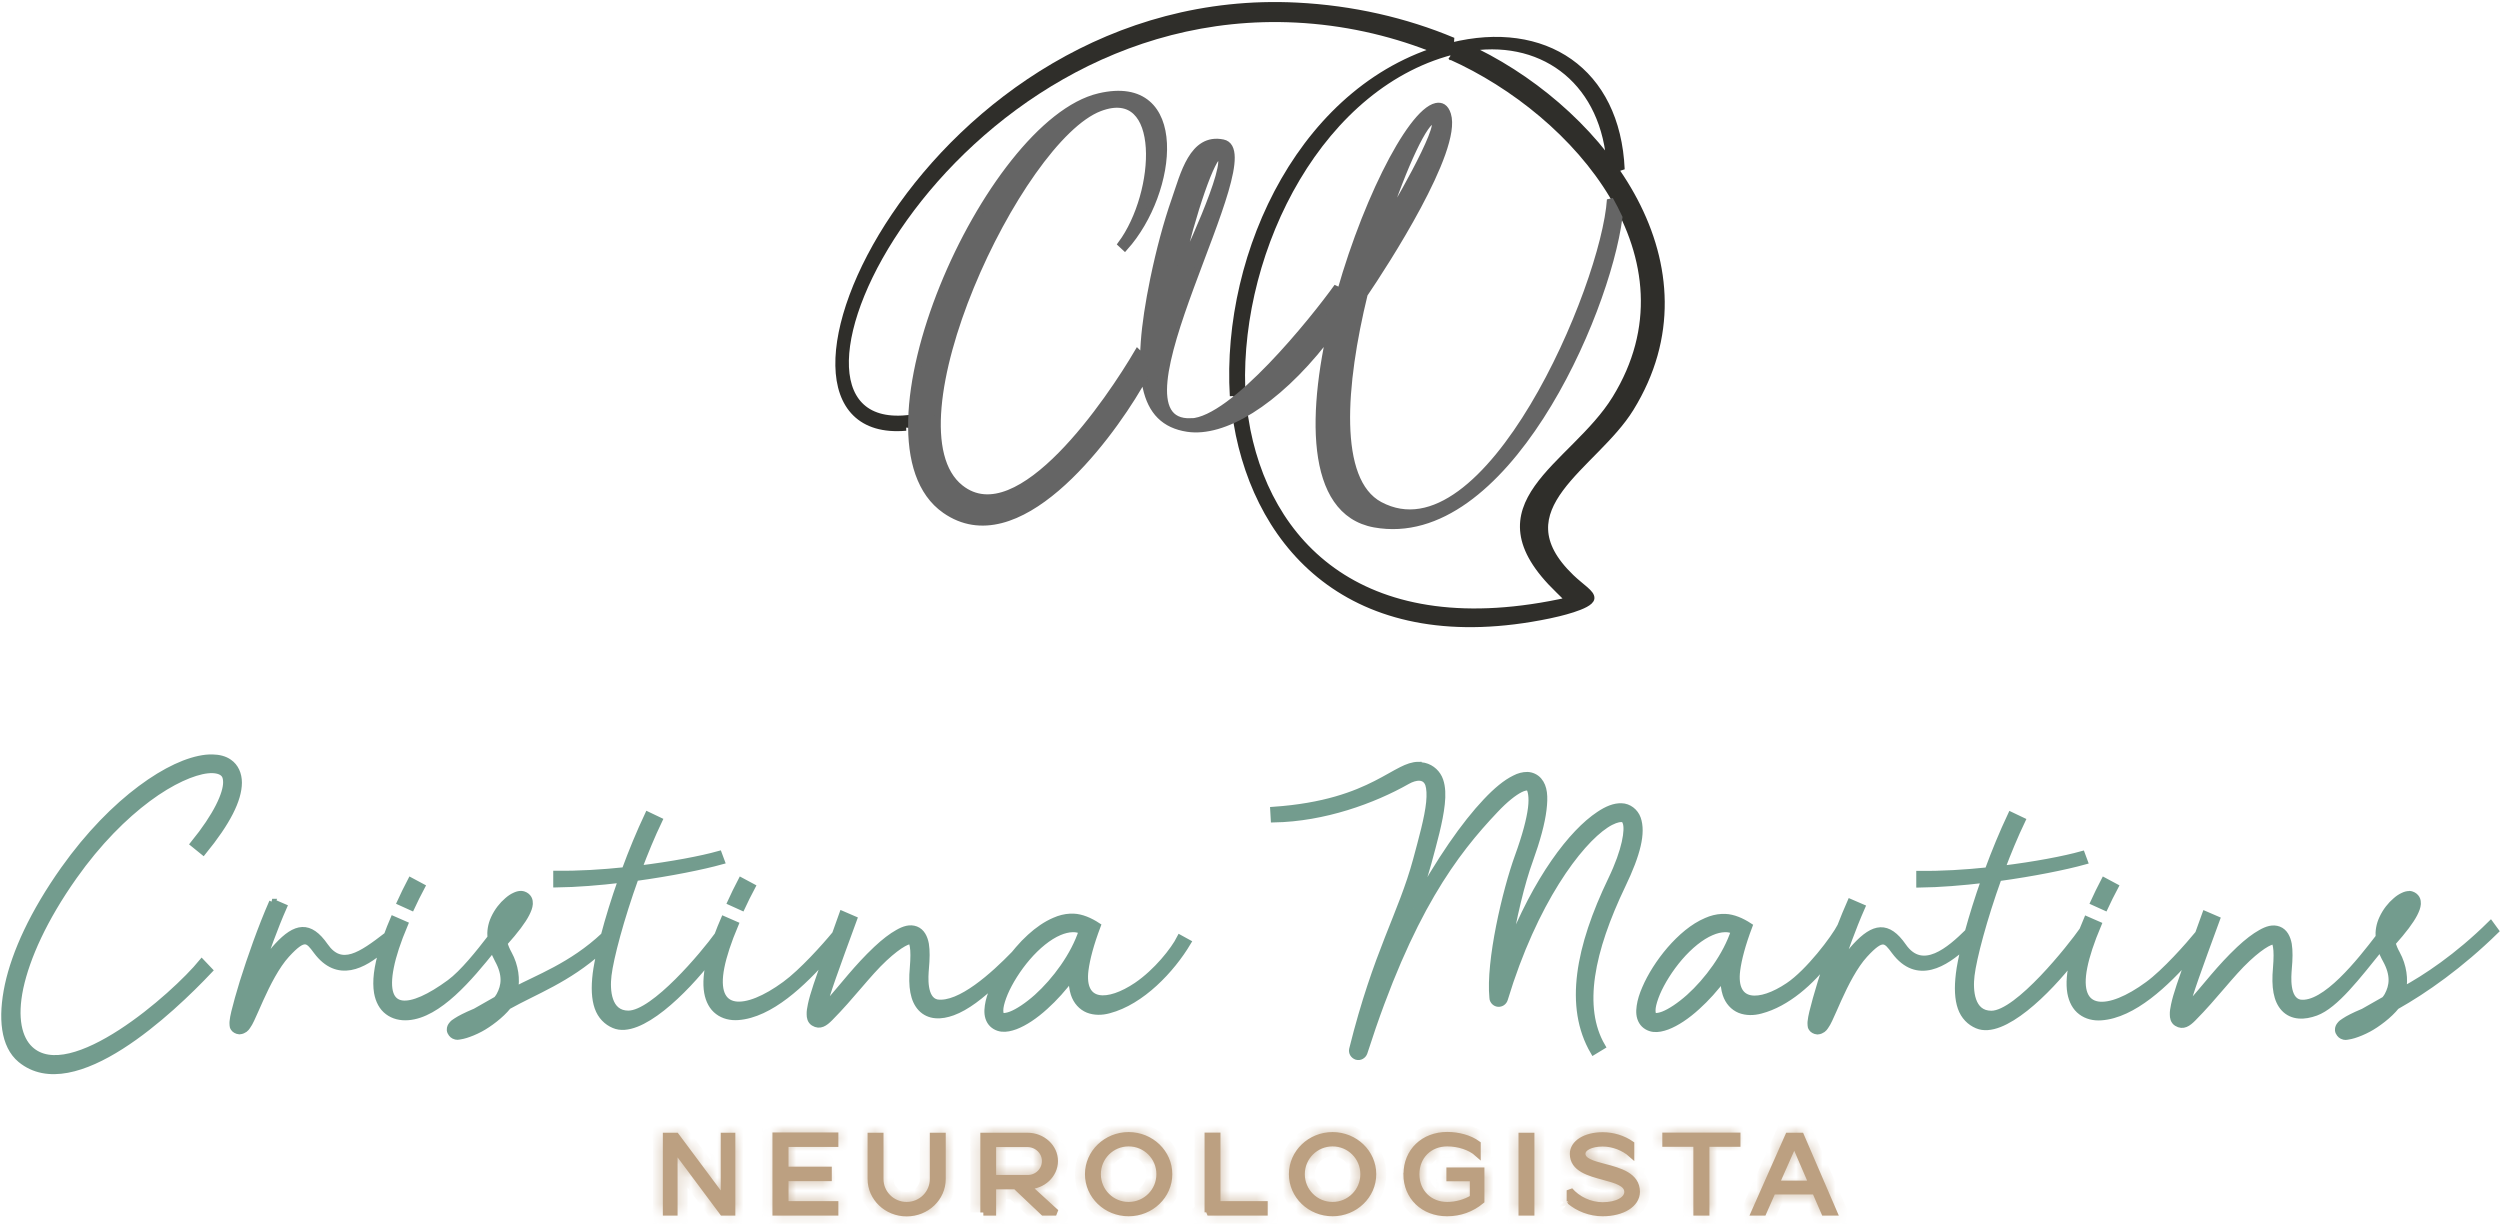
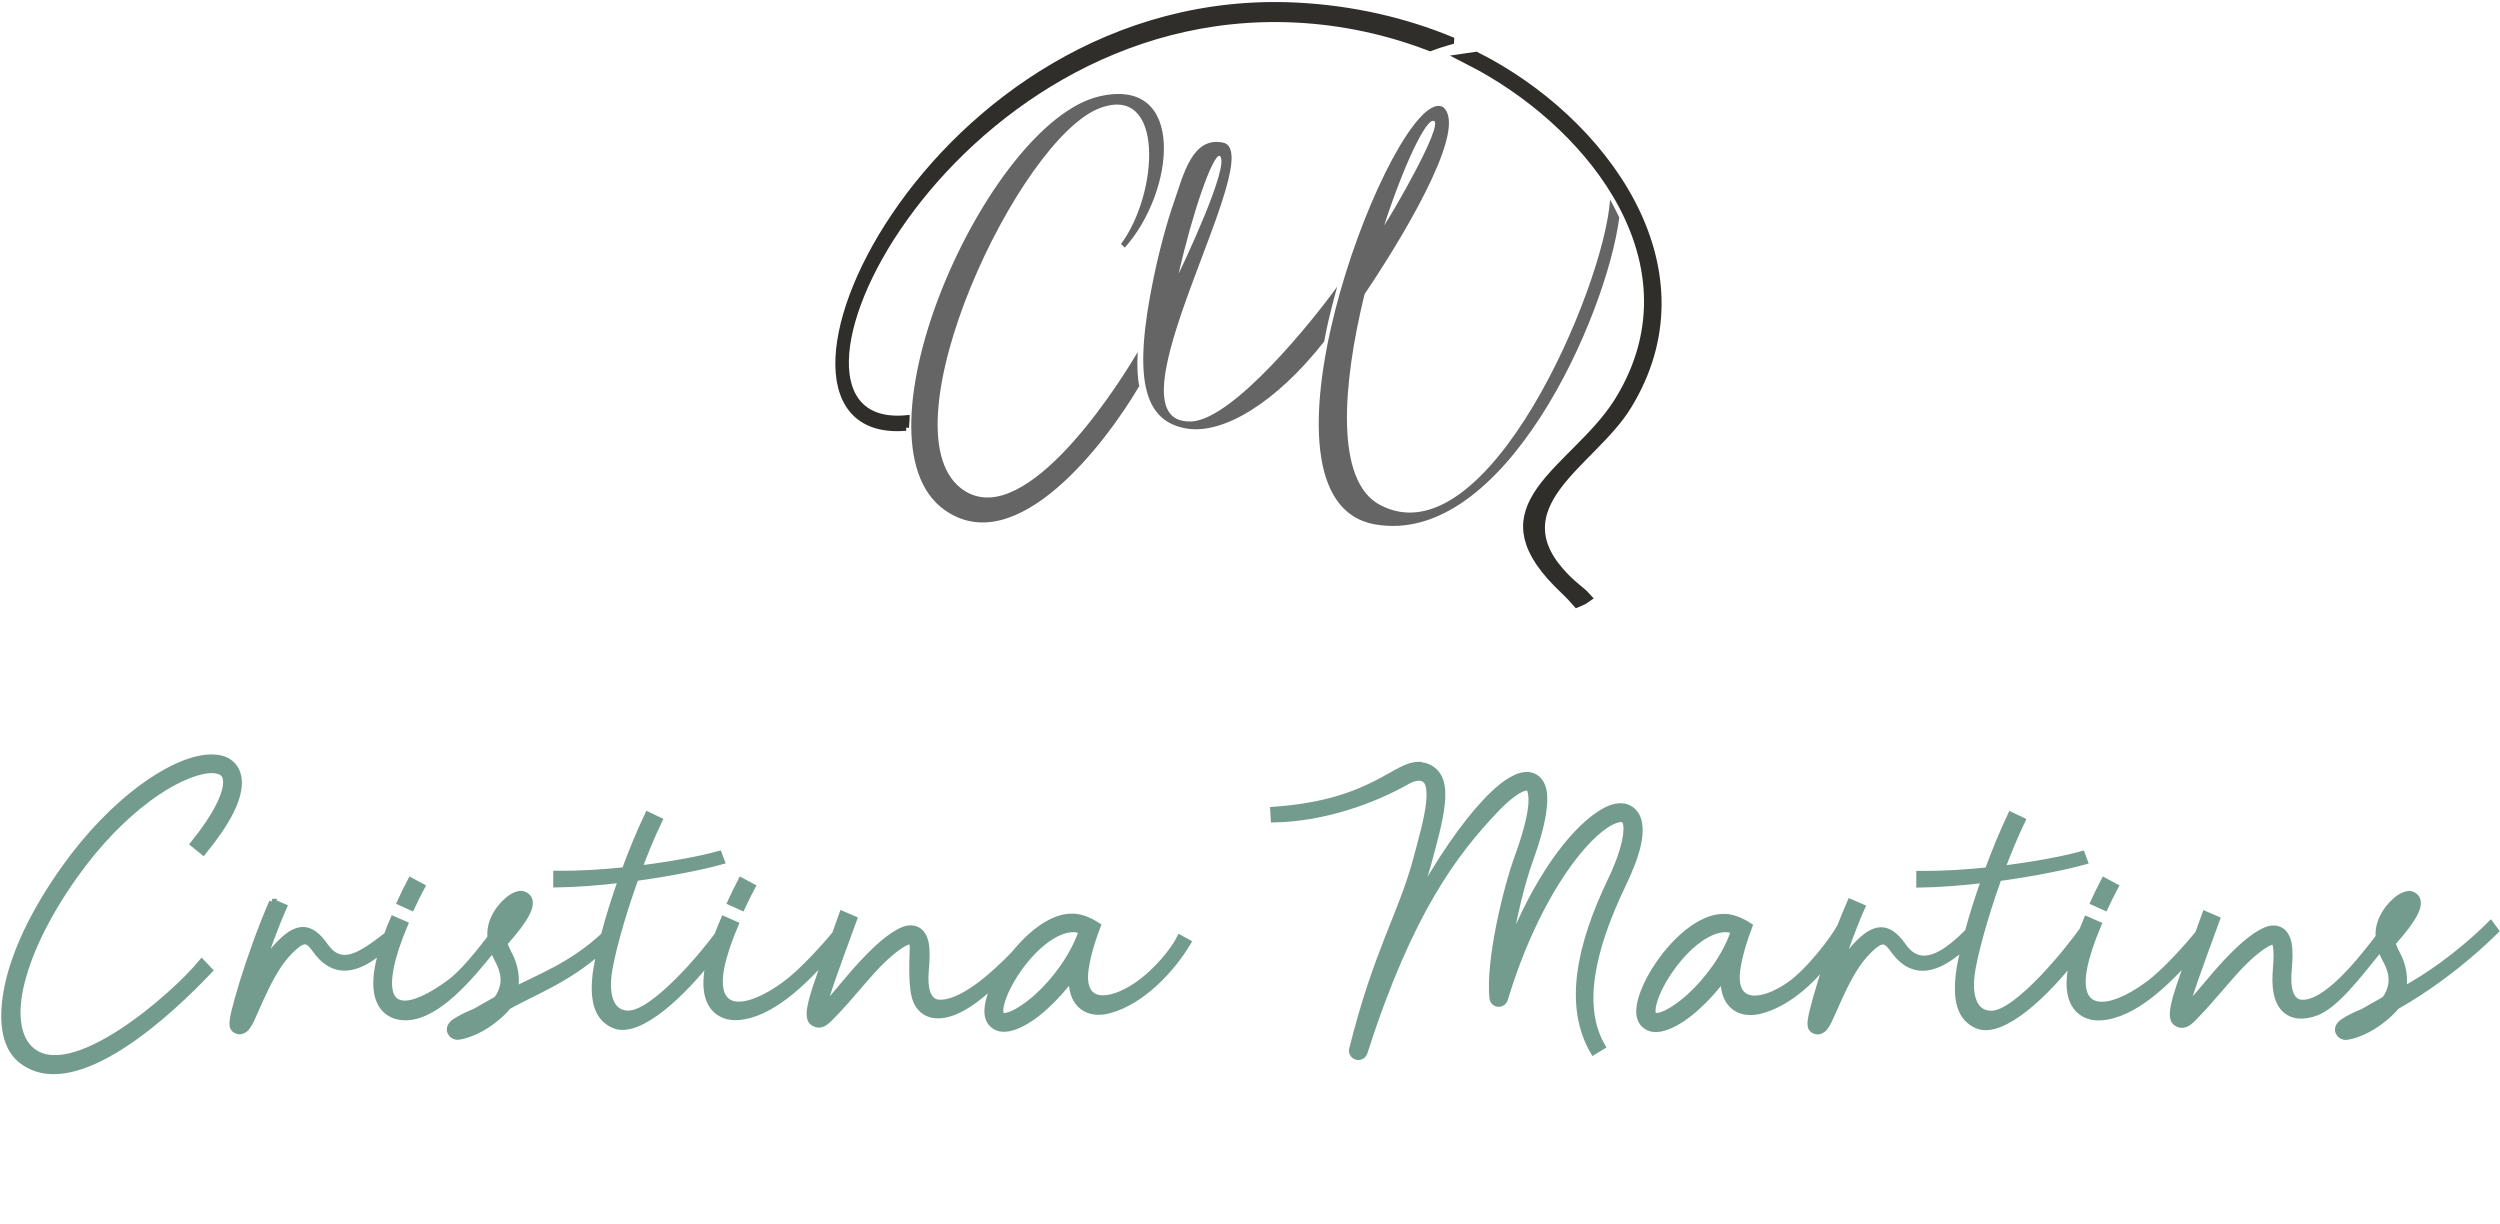
<svg xmlns="http://www.w3.org/2000/svg" width="190" height="93" viewBox="0 0 190 93" fill="none">
  <path d="M159.916 66.937C159.616 67.517 159.346 68.057 159.116 68.567L159.976 68.957C160.206 68.467 160.456 67.947 160.756 67.387L159.916 66.937ZM131.086 70.607C131.086 70.607 131.176 70.607 131.216 70.607C131.416 70.617 131.606 70.667 131.796 70.747C131.196 72.607 129.776 74.527 128.376 75.787C127.646 76.437 126.926 76.907 126.406 77.107C126.146 77.207 125.926 77.237 125.816 77.227C125.696 77.217 125.686 77.197 125.636 77.117C125.606 77.067 125.556 76.877 125.596 76.577C125.636 76.287 125.756 75.897 125.936 75.467C126.296 74.627 126.916 73.627 127.656 72.767C128.396 71.907 129.266 71.187 130.076 70.847C130.426 70.697 130.756 70.617 131.076 70.607H131.086ZM107.806 58.137C107.376 58.137 106.956 58.297 106.536 58.507C105.976 58.787 105.366 59.167 104.576 59.567C102.986 60.377 100.676 61.287 96.776 61.557L96.816 62.267C100.626 62.197 104.366 60.837 106.956 59.367C107.576 59.017 108.306 58.917 108.556 59.607C108.656 59.907 108.686 60.397 108.626 60.987C108.506 62.177 108.056 63.767 107.636 65.337C106.496 69.547 104.616 72.347 102.776 79.737C102.746 79.857 102.766 79.987 102.826 80.087C102.886 80.187 102.986 80.267 103.106 80.307C103.226 80.337 103.356 80.327 103.456 80.267C103.566 80.207 103.646 80.107 103.686 79.997C107.136 69.237 110.586 64.777 113.636 61.557C114.396 60.747 115.066 60.227 115.546 59.987C115.786 59.867 115.966 59.837 116.066 59.837C116.166 59.837 116.186 59.847 116.236 59.917C116.336 60.037 116.476 60.537 116.366 61.417C116.256 62.297 115.936 63.517 115.366 65.087C114.426 67.677 113.156 73.057 113.436 75.847C113.436 75.957 113.496 76.057 113.566 76.137C113.646 76.217 113.746 76.267 113.856 76.277C113.966 76.287 114.076 76.257 114.166 76.197C114.256 76.137 114.326 76.037 114.356 75.937C116.606 68.517 119.996 64.047 122.046 62.697C122.556 62.357 122.976 62.237 123.196 62.237C123.416 62.237 123.476 62.277 123.566 62.527C123.746 63.047 123.556 64.567 122.446 66.867C119.996 71.967 119.106 76.497 121.106 79.927L121.766 79.527C120.036 76.557 120.916 72.267 123.306 67.277C124.456 64.887 124.836 63.287 124.466 62.217C124.276 61.677 123.776 61.297 123.236 61.287C122.696 61.267 122.136 61.497 121.526 61.907C119.486 63.257 116.776 66.737 114.596 72.347C114.966 69.867 115.676 66.987 116.256 65.417C116.836 63.807 117.176 62.527 117.296 61.537C117.416 60.547 117.376 59.817 116.946 59.317C116.736 59.067 116.406 58.917 116.076 58.907C115.756 58.907 115.436 58.987 115.116 59.157C114.456 59.477 113.736 60.067 112.936 60.917C111.326 62.617 109.386 65.367 107.406 69.037C107.866 67.807 108.256 66.657 108.546 65.597C108.966 64.037 109.426 62.427 109.566 61.097C109.636 60.437 109.626 59.827 109.446 59.307C109.266 58.787 108.826 58.347 108.236 58.207C108.086 58.177 107.946 58.167 107.806 58.167V58.137ZM81.516 70.607C81.516 70.607 81.606 70.607 81.646 70.607C81.846 70.617 82.036 70.667 82.226 70.747C81.626 72.607 80.206 74.527 78.806 75.787C78.076 76.437 77.356 76.907 76.836 77.107C76.576 77.207 76.356 77.237 76.246 77.227C76.126 77.217 76.116 77.197 76.066 77.117C76.036 77.067 75.986 76.877 76.026 76.577C76.066 76.287 76.186 75.897 76.366 75.467C76.726 74.627 77.346 73.627 78.086 72.767C78.826 71.907 79.696 71.187 80.506 70.847C80.856 70.697 81.186 70.617 81.506 70.607H81.516ZM56.326 66.937C56.026 67.517 55.756 68.057 55.526 68.567L56.386 68.957C56.616 68.467 56.866 67.947 57.166 67.387L56.326 66.937ZM31.216 66.937C30.916 67.517 30.646 68.057 30.416 68.567L31.276 68.957C31.506 68.467 31.756 67.947 32.056 67.387L31.216 66.937ZM20.696 68.547C19.836 70.507 19.026 72.817 18.456 74.637C18.176 75.547 17.956 76.337 17.816 76.917C17.746 77.207 17.706 77.427 17.686 77.627C17.686 77.717 17.666 77.797 17.686 77.917C17.686 77.967 17.696 78.047 17.766 78.147C17.826 78.247 18.006 78.357 18.176 78.367C18.176 78.367 18.186 78.367 18.196 78.367C18.206 78.367 18.206 78.367 18.216 78.367C18.386 78.357 18.506 78.287 18.596 78.227C18.686 78.157 18.746 78.087 18.796 78.007C18.906 77.857 18.996 77.687 19.096 77.477C19.296 77.067 19.516 76.527 19.786 75.937C20.316 74.757 21.016 73.387 21.786 72.547C23.146 71.067 23.406 71.407 24.056 72.287C25.676 74.457 27.636 73.377 29.076 72.127C28.646 73.517 28.526 74.587 28.666 75.437C28.776 76.057 29.046 76.567 29.476 76.887C29.896 77.207 30.436 77.337 30.996 77.297C33.326 77.137 35.686 74.317 37.466 72.097C37.566 72.407 37.706 72.697 37.836 72.947C38.466 74.097 38.356 74.927 37.956 75.657C37.896 75.767 37.816 75.867 37.746 75.957C37.186 76.277 36.616 76.607 36.076 76.907C36.076 76.907 36.066 76.907 36.056 76.907C35.396 77.187 34.966 77.407 34.676 77.597C34.526 77.687 34.426 77.757 34.316 77.907C34.266 77.977 34.186 78.087 34.196 78.287C34.216 78.487 34.386 78.667 34.496 78.717C34.726 78.827 34.826 78.777 34.966 78.757C35.096 78.737 35.236 78.707 35.396 78.657C35.716 78.557 36.096 78.407 36.506 78.187C37.146 77.847 38.086 77.147 38.616 76.477C40.666 75.327 43.126 74.457 45.626 72.217C45.456 72.927 45.346 73.527 45.286 73.987C45.156 75.057 45.196 75.907 45.426 76.567C45.656 77.227 46.116 77.677 46.666 77.907C48.596 78.737 52.056 75.307 53.966 72.827C53.706 73.877 53.636 74.737 53.756 75.427C53.866 76.047 54.136 76.557 54.566 76.877C54.986 77.197 55.526 77.327 56.086 77.287C58.536 77.117 61.036 74.717 62.846 72.647C62.196 74.447 61.796 75.587 61.636 76.357C61.576 76.647 61.536 76.877 61.546 77.087C61.546 77.307 61.586 77.577 61.836 77.737C62.316 78.037 62.696 77.747 63.066 77.377C64.726 75.707 65.946 74.007 67.216 72.827C67.806 72.277 68.306 71.907 68.666 71.707C69.236 71.407 69.306 71.477 69.386 71.927C69.446 72.267 69.446 72.817 69.386 73.547C69.256 74.997 69.416 76.007 69.996 76.627C70.286 76.937 70.686 77.117 71.106 77.147C71.526 77.187 71.956 77.097 72.406 76.937C73.446 76.557 74.566 75.697 75.756 74.547C75.666 74.737 75.576 74.917 75.496 75.097C75.286 75.577 75.146 76.027 75.086 76.447C75.026 76.867 75.036 77.267 75.246 77.617C75.436 77.937 75.786 78.127 76.126 78.167C76.466 78.207 76.806 78.127 77.166 77.997C77.876 77.727 78.656 77.207 79.436 76.497C80.136 75.867 80.836 75.097 81.456 74.247C81.446 74.747 81.496 75.167 81.616 75.537C81.806 76.117 82.196 76.537 82.686 76.737C83.176 76.927 83.726 76.927 84.276 76.777C86.756 76.127 89.036 73.707 90.276 71.627L89.676 71.297C89.216 72.207 87.906 73.867 86.386 74.897C84.216 76.357 82.146 76.387 82.486 73.717C82.596 72.877 82.886 71.757 83.416 70.357C82.836 69.977 82.186 69.697 81.586 69.677C81.506 69.677 81.416 69.677 81.336 69.677C80.936 69.697 80.536 69.797 80.156 69.967C79.496 70.247 78.866 70.687 78.286 71.217C77.966 71.507 77.666 71.817 77.386 72.147C77.286 72.267 77.186 72.387 77.086 72.507C75.536 74.107 72.956 76.457 71.206 76.197C70.146 75.967 70.316 74.157 70.356 73.627C70.426 72.857 70.436 72.247 70.356 71.757C70.266 71.257 70.046 70.807 69.606 70.637C69.156 70.467 68.706 70.617 68.236 70.887C67.766 71.147 67.226 71.557 66.606 72.137C65.096 73.567 64.236 74.757 62.576 76.657C62.576 76.617 62.576 76.607 62.586 76.567C62.796 75.587 63.506 73.647 64.896 69.857L64.016 69.477C63.826 70.017 63.636 70.517 63.476 70.987C62.706 71.927 60.956 73.877 59.666 74.817C56.656 77.027 54.096 77.107 54.816 73.497C54.986 72.637 55.336 71.557 55.886 70.257L55.016 69.877C54.836 70.297 54.676 70.687 54.536 71.067C53.516 72.487 49.716 77.037 47.756 77.047C46.216 77.047 46.096 75.257 46.236 74.117C46.396 72.787 47.176 69.827 48.296 66.717C50.936 66.357 53.396 65.857 54.836 65.457L54.636 64.917C53.316 65.287 51.076 65.717 48.546 66.027C49.016 64.777 49.536 63.517 50.096 62.347L49.236 61.937C48.606 63.277 48.006 64.727 47.486 66.147C45.776 66.327 43.986 66.437 42.286 66.417V67.207C43.826 67.187 45.536 67.047 47.226 66.847C46.686 68.367 46.236 69.837 45.906 71.097C43.456 73.407 40.766 74.357 39.126 75.247C39.286 74.457 39.186 73.427 38.656 72.467C38.516 72.217 38.406 71.957 38.326 71.677C39.196 70.707 39.736 69.977 40.006 69.447C40.146 69.167 40.236 68.947 40.256 68.697C40.256 68.577 40.256 68.427 40.176 68.287C40.096 68.147 39.956 68.037 39.806 67.987C39.736 67.967 39.676 67.947 39.606 67.947C39.426 67.947 39.276 67.997 39.126 68.067C38.926 68.157 38.746 68.277 38.556 68.447C38.176 68.767 37.806 69.227 37.546 69.787C37.306 70.307 37.246 70.807 37.286 71.267C36.426 72.387 35.186 73.947 34.176 74.687C31.166 76.897 28.966 77.097 29.696 73.487C29.866 72.627 30.216 71.547 30.766 70.247L29.896 69.867C29.716 70.287 29.556 70.687 29.416 71.077C27.446 72.597 25.936 73.657 24.706 71.897C23.526 70.197 22.476 70.387 21.086 71.887C20.546 72.467 20.086 73.177 19.696 73.907C20.226 72.307 20.866 70.517 21.566 68.927L20.686 68.547H20.696ZM16.156 57.577C15.996 57.577 15.826 57.577 15.656 57.597C14.296 57.747 12.576 58.527 10.686 59.937C8.796 61.347 6.756 63.387 4.846 66.077C2.516 69.367 1.146 72.377 0.606 74.867C0.076 77.357 0.286 79.467 1.566 80.527C5.616 83.857 13.076 76.757 15.916 73.747L15.336 73.137C13.256 75.677 5.356 82.627 2.286 79.737C1.436 78.937 1.046 77.387 1.536 75.067C2.036 72.757 3.346 69.827 5.616 66.617C7.466 63.997 9.446 62.037 11.246 60.697C13.046 59.357 14.686 58.657 15.756 58.537C16.296 58.477 16.666 58.567 16.876 58.707C17.086 58.847 17.196 59.047 17.196 59.467C17.196 60.317 16.496 61.937 14.706 64.137L15.446 64.737C17.296 62.467 18.136 60.777 18.146 59.487C18.146 58.837 17.896 58.267 17.416 57.937C17.066 57.687 16.626 57.587 16.146 57.577H16.156ZM183.116 67.957C182.936 67.957 182.776 68.007 182.636 68.077C182.436 68.167 182.256 68.287 182.066 68.457C181.686 68.777 181.316 69.237 181.056 69.797C180.826 70.287 180.756 70.777 180.786 71.217C179.386 73.047 176.686 76.487 174.786 76.207C173.726 75.977 173.896 74.167 173.936 73.637C174.006 72.867 174.016 72.257 173.936 71.767C173.846 71.267 173.626 70.817 173.186 70.647C172.736 70.477 172.286 70.627 171.816 70.897C171.346 71.157 170.806 71.567 170.186 72.147C168.676 73.577 167.816 74.767 166.156 76.667C166.156 76.627 166.156 76.617 166.166 76.577C166.376 75.597 167.086 73.657 168.476 69.867L167.596 69.487C167.406 70.017 167.226 70.497 167.066 70.957C166.306 71.887 164.546 73.877 163.246 74.827C160.236 77.037 157.676 77.117 158.396 73.507C158.566 72.647 158.916 71.567 159.466 70.267L158.596 69.887C158.476 70.167 158.366 70.437 158.266 70.697C157.406 71.937 153.366 77.047 151.346 77.057C149.806 77.057 149.686 75.267 149.826 74.127C149.986 72.797 150.766 69.837 151.886 66.727C154.526 66.367 156.986 65.867 158.426 65.467L158.226 64.927C156.906 65.297 154.666 65.727 152.136 66.037C152.606 64.787 153.126 63.527 153.686 62.357L152.826 61.947C152.196 63.287 151.596 64.737 151.076 66.157C149.366 66.337 147.576 66.447 145.876 66.427V67.217C147.416 67.197 149.126 67.057 150.816 66.857C150.316 68.267 149.896 69.627 149.566 70.827C148.196 72.177 146.106 74.017 144.646 71.917C143.466 70.217 142.416 70.407 141.026 71.907C140.486 72.487 140.026 73.197 139.636 73.927C140.166 72.327 140.806 70.537 141.506 68.947L140.626 68.567C140.366 69.157 140.116 69.767 139.876 70.387C139.416 71.297 137.446 73.897 135.916 74.917C133.746 76.377 131.676 76.407 132.016 73.737C132.126 72.897 132.416 71.777 132.946 70.377C132.366 69.997 131.716 69.717 131.116 69.697C131.036 69.697 130.946 69.697 130.866 69.697C130.466 69.717 130.066 69.817 129.686 69.987C128.666 70.417 127.726 71.237 126.916 72.167C126.116 73.097 125.446 74.157 125.036 75.117C124.826 75.597 124.686 76.047 124.626 76.467C124.566 76.887 124.576 77.287 124.786 77.637C124.976 77.957 125.326 78.147 125.666 78.187C126.006 78.227 126.346 78.147 126.706 78.017C127.416 77.747 128.196 77.227 128.976 76.517C129.676 75.887 130.376 75.117 130.996 74.267C130.986 74.767 131.036 75.187 131.156 75.557C131.346 76.137 131.736 76.557 132.226 76.757C132.716 76.947 133.266 76.947 133.816 76.797C135.806 76.277 137.666 74.617 138.956 72.907C138.746 73.517 138.556 74.107 138.386 74.647C138.106 75.557 137.886 76.347 137.746 76.927C137.676 77.217 137.636 77.437 137.616 77.637C137.616 77.727 137.596 77.807 137.616 77.927C137.616 77.977 137.626 78.057 137.696 78.157C137.756 78.257 137.936 78.367 138.106 78.377C138.106 78.377 138.116 78.377 138.126 78.377C138.136 78.377 138.136 78.377 138.146 78.377C138.316 78.367 138.436 78.297 138.526 78.237C138.616 78.167 138.676 78.097 138.726 78.017C138.836 77.867 138.926 77.697 139.026 77.487C139.226 77.077 139.446 76.537 139.716 75.947C140.246 74.767 140.946 73.397 141.716 72.557C143.076 71.077 143.336 71.417 143.986 72.297C145.716 74.617 147.846 73.217 149.306 71.877C149.096 72.747 148.946 73.477 148.886 74.007C148.756 75.077 148.796 75.927 149.026 76.587C149.256 77.247 149.716 77.697 150.266 77.927C152.196 78.757 155.656 75.327 157.566 72.847C157.306 73.897 157.236 74.757 157.356 75.447C157.466 76.067 157.736 76.577 158.166 76.897C158.586 77.217 159.126 77.347 159.686 77.307C162.136 77.137 164.636 74.737 166.446 72.667C165.796 74.467 165.396 75.607 165.236 76.377C165.176 76.667 165.136 76.897 165.146 77.107C165.146 77.327 165.186 77.597 165.436 77.757C165.916 78.057 166.296 77.767 166.666 77.397C168.326 75.727 169.546 74.027 170.816 72.847C171.406 72.297 171.906 71.927 172.266 71.727C172.836 71.427 172.906 71.497 172.986 71.947C173.046 72.287 173.046 72.837 172.986 73.567C172.856 75.017 173.016 76.027 173.596 76.647C173.886 76.957 174.286 77.137 174.706 77.167C175.126 77.207 175.556 77.117 176.006 76.957C177.496 76.407 179.146 74.227 180.926 72.027C181.026 72.377 181.176 72.687 181.326 72.957C181.956 74.107 181.846 74.937 181.446 75.667C181.386 75.777 181.306 75.877 181.236 75.967C180.676 76.287 180.106 76.617 179.566 76.917C179.566 76.917 179.556 76.917 179.546 76.917C178.886 77.197 178.456 77.417 178.176 77.607C178.026 77.697 177.926 77.767 177.816 77.917C177.766 77.987 177.686 78.097 177.696 78.297C177.716 78.497 177.886 78.677 177.996 78.727C178.226 78.837 178.326 78.787 178.466 78.767C178.596 78.747 178.736 78.717 178.896 78.667C179.216 78.567 179.596 78.417 180.006 78.197C180.646 77.857 181.586 77.157 182.116 76.487C184.316 75.247 186.986 73.367 189.666 70.747L189.286 70.227C186.766 72.717 184.326 74.327 182.626 75.247C182.786 74.457 182.686 73.427 182.156 72.467C182.016 72.217 181.906 71.957 181.816 71.677C182.686 70.707 183.226 69.977 183.496 69.447C183.636 69.167 183.726 68.947 183.746 68.697C183.746 68.577 183.746 68.427 183.666 68.287C183.586 68.147 183.446 68.037 183.296 67.987C183.226 67.967 183.166 67.947 183.096 67.947L183.116 67.957Z" fill="#739C8E" />
-   <path d="M159.916 66.937C159.616 67.517 159.346 68.057 159.116 68.567L159.976 68.957C160.206 68.467 160.456 67.947 160.756 67.387L159.916 66.937ZM131.086 70.607C131.086 70.607 131.176 70.607 131.216 70.607C131.416 70.617 131.606 70.667 131.796 70.747C131.196 72.607 129.776 74.527 128.376 75.787C127.646 76.437 126.926 76.907 126.406 77.107C126.146 77.207 125.926 77.237 125.816 77.227C125.696 77.217 125.686 77.197 125.636 77.117C125.606 77.067 125.556 76.877 125.596 76.577C125.636 76.287 125.756 75.897 125.936 75.467C126.296 74.627 126.916 73.627 127.656 72.767C128.396 71.907 129.266 71.187 130.076 70.847C130.426 70.697 130.756 70.617 131.076 70.607H131.086ZM107.806 58.137C107.376 58.137 106.956 58.297 106.536 58.507C105.976 58.787 105.366 59.167 104.576 59.567C102.986 60.377 100.676 61.287 96.776 61.557L96.816 62.267C100.626 62.197 104.366 60.837 106.956 59.367C107.576 59.017 108.306 58.917 108.556 59.607C108.656 59.907 108.686 60.397 108.626 60.987C108.506 62.177 108.056 63.767 107.636 65.337C106.496 69.547 104.616 72.347 102.776 79.737C102.746 79.857 102.766 79.987 102.826 80.087C102.886 80.187 102.986 80.267 103.106 80.307C103.226 80.337 103.356 80.327 103.456 80.267C103.566 80.207 103.646 80.107 103.686 79.997C107.136 69.237 110.586 64.777 113.636 61.557C114.396 60.747 115.066 60.227 115.546 59.987C115.786 59.867 115.966 59.837 116.066 59.837C116.166 59.837 116.186 59.847 116.236 59.917C116.336 60.037 116.476 60.537 116.366 61.417C116.256 62.297 115.936 63.517 115.366 65.087C114.426 67.677 113.156 73.057 113.436 75.847C113.436 75.957 113.496 76.057 113.566 76.137C113.646 76.217 113.746 76.267 113.856 76.277C113.966 76.287 114.076 76.257 114.166 76.197C114.256 76.137 114.326 76.037 114.356 75.937C116.606 68.517 119.996 64.047 122.046 62.697C122.556 62.357 122.976 62.237 123.196 62.237C123.416 62.237 123.476 62.277 123.566 62.527C123.746 63.047 123.556 64.567 122.446 66.867C119.996 71.967 119.106 76.497 121.106 79.927L121.766 79.527C120.036 76.557 120.916 72.267 123.306 67.277C124.456 64.887 124.836 63.287 124.466 62.217C124.276 61.677 123.776 61.297 123.236 61.287C122.696 61.267 122.136 61.497 121.526 61.907C119.486 63.257 116.776 66.737 114.596 72.347C114.966 69.867 115.676 66.987 116.256 65.417C116.836 63.807 117.176 62.527 117.296 61.537C117.416 60.547 117.376 59.817 116.946 59.317C116.736 59.067 116.406 58.917 116.076 58.907C115.756 58.907 115.436 58.987 115.116 59.157C114.456 59.477 113.736 60.067 112.936 60.917C111.326 62.617 109.386 65.367 107.406 69.037C107.866 67.807 108.256 66.657 108.546 65.597C108.966 64.037 109.426 62.427 109.566 61.097C109.636 60.437 109.626 59.827 109.446 59.307C109.266 58.787 108.826 58.347 108.236 58.207C108.086 58.177 107.946 58.167 107.806 58.167V58.137ZM81.516 70.607C81.516 70.607 81.606 70.607 81.646 70.607C81.846 70.617 82.036 70.667 82.226 70.747C81.626 72.607 80.206 74.527 78.806 75.787C78.076 76.437 77.356 76.907 76.836 77.107C76.576 77.207 76.356 77.237 76.246 77.227C76.126 77.217 76.116 77.197 76.066 77.117C76.036 77.067 75.986 76.877 76.026 76.577C76.066 76.287 76.186 75.897 76.366 75.467C76.726 74.627 77.346 73.627 78.086 72.767C78.826 71.907 79.696 71.187 80.506 70.847C80.856 70.697 81.186 70.617 81.506 70.607H81.516ZM56.326 66.937C56.026 67.517 55.756 68.057 55.526 68.567L56.386 68.957C56.616 68.467 56.866 67.947 57.166 67.387L56.326 66.937ZM31.216 66.937C30.916 67.517 30.646 68.057 30.416 68.567L31.276 68.957C31.506 68.467 31.756 67.947 32.056 67.387L31.216 66.937ZM20.696 68.547C19.836 70.507 19.026 72.817 18.456 74.637C18.176 75.547 17.956 76.337 17.816 76.917C17.746 77.207 17.706 77.427 17.686 77.627C17.686 77.717 17.666 77.797 17.686 77.917C17.686 77.967 17.696 78.047 17.766 78.147C17.826 78.247 18.006 78.357 18.176 78.367C18.176 78.367 18.186 78.367 18.196 78.367C18.206 78.367 18.206 78.367 18.216 78.367C18.386 78.357 18.506 78.287 18.596 78.227C18.686 78.157 18.746 78.087 18.796 78.007C18.906 77.857 18.996 77.687 19.096 77.477C19.296 77.067 19.516 76.527 19.786 75.937C20.316 74.757 21.016 73.387 21.786 72.547C23.146 71.067 23.406 71.407 24.056 72.287C25.676 74.457 27.636 73.377 29.076 72.127C28.646 73.517 28.526 74.587 28.666 75.437C28.776 76.057 29.046 76.567 29.476 76.887C29.896 77.207 30.436 77.337 30.996 77.297C33.326 77.137 35.686 74.317 37.466 72.097C37.566 72.407 37.706 72.697 37.836 72.947C38.466 74.097 38.356 74.927 37.956 75.657C37.896 75.767 37.816 75.867 37.746 75.957C37.186 76.277 36.616 76.607 36.076 76.907C36.076 76.907 36.066 76.907 36.056 76.907C35.396 77.187 34.966 77.407 34.676 77.597C34.526 77.687 34.426 77.757 34.316 77.907C34.266 77.977 34.186 78.087 34.196 78.287C34.216 78.487 34.386 78.667 34.496 78.717C34.726 78.827 34.826 78.777 34.966 78.757C35.096 78.737 35.236 78.707 35.396 78.657C35.716 78.557 36.096 78.407 36.506 78.187C37.146 77.847 38.086 77.147 38.616 76.477C40.666 75.327 43.126 74.457 45.626 72.217C45.456 72.927 45.346 73.527 45.286 73.987C45.156 75.057 45.196 75.907 45.426 76.567C45.656 77.227 46.116 77.677 46.666 77.907C48.596 78.737 52.056 75.307 53.966 72.827C53.706 73.877 53.636 74.737 53.756 75.427C53.866 76.047 54.136 76.557 54.566 76.877C54.986 77.197 55.526 77.327 56.086 77.287C58.536 77.117 61.036 74.717 62.846 72.647C62.196 74.447 61.796 75.587 61.636 76.357C61.576 76.647 61.536 76.877 61.546 77.087C61.546 77.307 61.586 77.577 61.836 77.737C62.316 78.037 62.696 77.747 63.066 77.377C64.726 75.707 65.946 74.007 67.216 72.827C67.806 72.277 68.306 71.907 68.666 71.707C69.236 71.407 69.306 71.477 69.386 71.927C69.446 72.267 69.446 72.817 69.386 73.547C69.256 74.997 69.416 76.007 69.996 76.627C70.286 76.937 70.686 77.117 71.106 77.147C71.526 77.187 71.956 77.097 72.406 76.937C73.446 76.557 74.566 75.697 75.756 74.547C75.666 74.737 75.576 74.917 75.496 75.097C75.286 75.577 75.146 76.027 75.086 76.447C75.026 76.867 75.036 77.267 75.246 77.617C75.436 77.937 75.786 78.127 76.126 78.167C76.466 78.207 76.806 78.127 77.166 77.997C77.876 77.727 78.656 77.207 79.436 76.497C80.136 75.867 80.836 75.097 81.456 74.247C81.446 74.747 81.496 75.167 81.616 75.537C81.806 76.117 82.196 76.537 82.686 76.737C83.176 76.927 83.726 76.927 84.276 76.777C86.756 76.127 89.036 73.707 90.276 71.627L89.676 71.297C89.216 72.207 87.906 73.867 86.386 74.897C84.216 76.357 82.146 76.387 82.486 73.717C82.596 72.877 82.886 71.757 83.416 70.357C82.836 69.977 82.186 69.697 81.586 69.677C81.506 69.677 81.416 69.677 81.336 69.677C80.936 69.697 80.536 69.797 80.156 69.967C79.496 70.247 78.866 70.687 78.286 71.217C77.966 71.507 77.666 71.817 77.386 72.147C77.286 72.267 77.186 72.387 77.086 72.507C75.536 74.107 72.956 76.457 71.206 76.197C70.146 75.967 70.316 74.157 70.356 73.627C70.426 72.857 70.436 72.247 70.356 71.757C70.266 71.257 70.046 70.807 69.606 70.637C69.156 70.467 68.706 70.617 68.236 70.887C67.766 71.147 67.226 71.557 66.606 72.137C65.096 73.567 64.236 74.757 62.576 76.657C62.576 76.617 62.576 76.607 62.586 76.567C62.796 75.587 63.506 73.647 64.896 69.857L64.016 69.477C63.826 70.017 63.636 70.517 63.476 70.987C62.706 71.927 60.956 73.877 59.666 74.817C56.656 77.027 54.096 77.107 54.816 73.497C54.986 72.637 55.336 71.557 55.886 70.257L55.016 69.877C54.836 70.297 54.676 70.687 54.536 71.067C53.516 72.487 49.716 77.037 47.756 77.047C46.216 77.047 46.096 75.257 46.236 74.117C46.396 72.787 47.176 69.827 48.296 66.717C50.936 66.357 53.396 65.857 54.836 65.457L54.636 64.917C53.316 65.287 51.076 65.717 48.546 66.027C49.016 64.777 49.536 63.517 50.096 62.347L49.236 61.937C48.606 63.277 48.006 64.727 47.486 66.147C45.776 66.327 43.986 66.437 42.286 66.417V67.207C43.826 67.187 45.536 67.047 47.226 66.847C46.686 68.367 46.236 69.837 45.906 71.097C43.456 73.407 40.766 74.357 39.126 75.247C39.286 74.457 39.186 73.427 38.656 72.467C38.516 72.217 38.406 71.957 38.326 71.677C39.196 70.707 39.736 69.977 40.006 69.447C40.146 69.167 40.236 68.947 40.256 68.697C40.256 68.577 40.256 68.427 40.176 68.287C40.096 68.147 39.956 68.037 39.806 67.987C39.736 67.967 39.676 67.947 39.606 67.947C39.426 67.947 39.276 67.997 39.126 68.067C38.926 68.157 38.746 68.277 38.556 68.447C38.176 68.767 37.806 69.227 37.546 69.787C37.306 70.307 37.246 70.807 37.286 71.267C36.426 72.387 35.186 73.947 34.176 74.687C31.166 76.897 28.966 77.097 29.696 73.487C29.866 72.627 30.216 71.547 30.766 70.247L29.896 69.867C29.716 70.287 29.556 70.687 29.416 71.077C27.446 72.597 25.936 73.657 24.706 71.897C23.526 70.197 22.476 70.387 21.086 71.887C20.546 72.467 20.086 73.177 19.696 73.907C20.226 72.307 20.866 70.517 21.566 68.927L20.686 68.547H20.696ZM16.156 57.577C15.996 57.577 15.826 57.577 15.656 57.597C14.296 57.747 12.576 58.527 10.686 59.937C8.796 61.347 6.756 63.387 4.846 66.077C2.516 69.367 1.146 72.377 0.606 74.867C0.076 77.357 0.286 79.467 1.566 80.527C5.616 83.857 13.076 76.757 15.916 73.747L15.336 73.137C13.256 75.677 5.356 82.627 2.286 79.737C1.436 78.937 1.046 77.387 1.536 75.067C2.036 72.757 3.346 69.827 5.616 66.617C7.466 63.997 9.446 62.037 11.246 60.697C13.046 59.357 14.686 58.657 15.756 58.537C16.296 58.477 16.666 58.567 16.876 58.707C17.086 58.847 17.196 59.047 17.196 59.467C17.196 60.317 16.496 61.937 14.706 64.137L15.446 64.737C17.296 62.467 18.136 60.777 18.146 59.487C18.146 58.837 17.896 58.267 17.416 57.937C17.066 57.687 16.626 57.587 16.146 57.577H16.156ZM183.116 67.957C182.936 67.957 182.776 68.007 182.636 68.077C182.436 68.167 182.256 68.287 182.066 68.457C181.686 68.777 181.316 69.237 181.056 69.797C180.826 70.287 180.756 70.777 180.786 71.217C179.386 73.047 176.686 76.487 174.786 76.207C173.726 75.977 173.896 74.167 173.936 73.637C174.006 72.867 174.016 72.257 173.936 71.767C173.846 71.267 173.626 70.817 173.186 70.647C172.736 70.477 172.286 70.627 171.816 70.897C171.346 71.157 170.806 71.567 170.186 72.147C168.676 73.577 167.816 74.767 166.156 76.667C166.156 76.627 166.156 76.617 166.166 76.577C166.376 75.597 167.086 73.657 168.476 69.867L167.596 69.487C167.406 70.017 167.226 70.497 167.066 70.957C166.306 71.887 164.546 73.877 163.246 74.827C160.236 77.037 157.676 77.117 158.396 73.507C158.566 72.647 158.916 71.567 159.466 70.267L158.596 69.887C158.476 70.167 158.366 70.437 158.266 70.697C157.406 71.937 153.366 77.047 151.346 77.057C149.806 77.057 149.686 75.267 149.826 74.127C149.986 72.797 150.766 69.837 151.886 66.727C154.526 66.367 156.986 65.867 158.426 65.467L158.226 64.927C156.906 65.297 154.666 65.727 152.136 66.037C152.606 64.787 153.126 63.527 153.686 62.357L152.826 61.947C152.196 63.287 151.596 64.737 151.076 66.157C149.366 66.337 147.576 66.447 145.876 66.427V67.217C147.416 67.197 149.126 67.057 150.816 66.857C150.316 68.267 149.896 69.627 149.566 70.827C148.196 72.177 146.106 74.017 144.646 71.917C143.466 70.217 142.416 70.407 141.026 71.907C140.486 72.487 140.026 73.197 139.636 73.927C140.166 72.327 140.806 70.537 141.506 68.947L140.626 68.567C140.366 69.157 140.116 69.767 139.876 70.387C139.416 71.297 137.446 73.897 135.916 74.917C133.746 76.377 131.676 76.407 132.016 73.737C132.126 72.897 132.416 71.777 132.946 70.377C132.366 69.997 131.716 69.717 131.116 69.697C131.036 69.697 130.946 69.697 130.866 69.697C130.466 69.717 130.066 69.817 129.686 69.987C128.666 70.417 127.726 71.237 126.916 72.167C126.116 73.097 125.446 74.157 125.036 75.117C124.826 75.597 124.686 76.047 124.626 76.467C124.566 76.887 124.576 77.287 124.786 77.637C124.976 77.957 125.326 78.147 125.666 78.187C126.006 78.227 126.346 78.147 126.706 78.017C127.416 77.747 128.196 77.227 128.976 76.517C129.676 75.887 130.376 75.117 130.996 74.267C130.986 74.767 131.036 75.187 131.156 75.557C131.346 76.137 131.736 76.557 132.226 76.757C132.716 76.947 133.266 76.947 133.816 76.797C135.806 76.277 137.666 74.617 138.956 72.907C138.746 73.517 138.556 74.107 138.386 74.647C138.106 75.557 137.886 76.347 137.746 76.927C137.676 77.217 137.636 77.437 137.616 77.637C137.616 77.727 137.596 77.807 137.616 77.927C137.616 77.977 137.626 78.057 137.696 78.157C137.756 78.257 137.936 78.367 138.106 78.377C138.106 78.377 138.116 78.377 138.126 78.377C138.136 78.377 138.136 78.377 138.146 78.377C138.316 78.367 138.436 78.297 138.526 78.237C138.616 78.167 138.676 78.097 138.726 78.017C138.836 77.867 138.926 77.697 139.026 77.487C139.226 77.077 139.446 76.537 139.716 75.947C140.246 74.767 140.946 73.397 141.716 72.557C143.076 71.077 143.336 71.417 143.986 72.297C145.716 74.617 147.846 73.217 149.306 71.877C149.096 72.747 148.946 73.477 148.886 74.007C148.756 75.077 148.796 75.927 149.026 76.587C149.256 77.247 149.716 77.697 150.266 77.927C152.196 78.757 155.656 75.327 157.566 72.847C157.306 73.897 157.236 74.757 157.356 75.447C157.466 76.067 157.736 76.577 158.166 76.897C158.586 77.217 159.126 77.347 159.686 77.307C162.136 77.137 164.636 74.737 166.446 72.667C165.796 74.467 165.396 75.607 165.236 76.377C165.176 76.667 165.136 76.897 165.146 77.107C165.146 77.327 165.186 77.597 165.436 77.757C165.916 78.057 166.296 77.767 166.666 77.397C168.326 75.727 169.546 74.027 170.816 72.847C171.406 72.297 171.906 71.927 172.266 71.727C172.836 71.427 172.906 71.497 172.986 71.947C173.046 72.287 173.046 72.837 172.986 73.567C172.856 75.017 173.016 76.027 173.596 76.647C173.886 76.957 174.286 77.137 174.706 77.167C175.126 77.207 175.556 77.117 176.006 76.957C177.496 76.407 179.146 74.227 180.926 72.027C181.026 72.377 181.176 72.687 181.326 72.957C181.956 74.107 181.846 74.937 181.446 75.667C181.386 75.777 181.306 75.877 181.236 75.967C180.676 76.287 180.106 76.617 179.566 76.917C179.566 76.917 179.556 76.917 179.546 76.917C178.886 77.197 178.456 77.417 178.176 77.607C178.026 77.697 177.926 77.767 177.816 77.917C177.766 77.987 177.686 78.097 177.696 78.297C177.716 78.497 177.886 78.677 177.996 78.727C178.226 78.837 178.326 78.787 178.466 78.767C178.596 78.747 178.736 78.717 178.896 78.667C179.216 78.567 179.596 78.417 180.006 78.197C180.646 77.857 181.586 77.157 182.116 76.487C184.316 75.247 186.986 73.367 189.666 70.747L189.286 70.227C186.766 72.717 184.326 74.327 182.626 75.247C182.786 74.457 182.686 73.427 182.156 72.467C182.016 72.217 181.906 71.957 181.816 71.677C182.686 70.707 183.226 69.977 183.496 69.447C183.636 69.167 183.726 68.947 183.746 68.697C183.746 68.577 183.746 68.427 183.666 68.287C183.586 68.147 183.446 68.037 183.296 67.987C183.226 67.967 183.166 67.947 183.096 67.947L183.116 67.957Z" stroke="#739C8E" stroke-width="0.48" stroke-miterlimit="2.61" />
+   <path d="M159.916 66.937C159.616 67.517 159.346 68.057 159.116 68.567L159.976 68.957C160.206 68.467 160.456 67.947 160.756 67.387L159.916 66.937ZM131.086 70.607C131.086 70.607 131.176 70.607 131.216 70.607C131.416 70.617 131.606 70.667 131.796 70.747C131.196 72.607 129.776 74.527 128.376 75.787C127.646 76.437 126.926 76.907 126.406 77.107C126.146 77.207 125.926 77.237 125.816 77.227C125.696 77.217 125.686 77.197 125.636 77.117C125.606 77.067 125.556 76.877 125.596 76.577C125.636 76.287 125.756 75.897 125.936 75.467C126.296 74.627 126.916 73.627 127.656 72.767C128.396 71.907 129.266 71.187 130.076 70.847C130.426 70.697 130.756 70.617 131.076 70.607H131.086ZM107.806 58.137C107.376 58.137 106.956 58.297 106.536 58.507C105.976 58.787 105.366 59.167 104.576 59.567C102.986 60.377 100.676 61.287 96.776 61.557L96.816 62.267C100.626 62.197 104.366 60.837 106.956 59.367C107.576 59.017 108.306 58.917 108.556 59.607C108.656 59.907 108.686 60.397 108.626 60.987C108.506 62.177 108.056 63.767 107.636 65.337C106.496 69.547 104.616 72.347 102.776 79.737C102.746 79.857 102.766 79.987 102.826 80.087C102.886 80.187 102.986 80.267 103.106 80.307C103.226 80.337 103.356 80.327 103.456 80.267C103.566 80.207 103.646 80.107 103.686 79.997C107.136 69.237 110.586 64.777 113.636 61.557C114.396 60.747 115.066 60.227 115.546 59.987C115.786 59.867 115.966 59.837 116.066 59.837C116.166 59.837 116.186 59.847 116.236 59.917C116.336 60.037 116.476 60.537 116.366 61.417C116.256 62.297 115.936 63.517 115.366 65.087C114.426 67.677 113.156 73.057 113.436 75.847C113.436 75.957 113.496 76.057 113.566 76.137C113.646 76.217 113.746 76.267 113.856 76.277C113.966 76.287 114.076 76.257 114.166 76.197C114.256 76.137 114.326 76.037 114.356 75.937C116.606 68.517 119.996 64.047 122.046 62.697C122.556 62.357 122.976 62.237 123.196 62.237C123.416 62.237 123.476 62.277 123.566 62.527C123.746 63.047 123.556 64.567 122.446 66.867C119.996 71.967 119.106 76.497 121.106 79.927L121.766 79.527C120.036 76.557 120.916 72.267 123.306 67.277C124.456 64.887 124.836 63.287 124.466 62.217C124.276 61.677 123.776 61.297 123.236 61.287C122.696 61.267 122.136 61.497 121.526 61.907C119.486 63.257 116.776 66.737 114.596 72.347C114.966 69.867 115.676 66.987 116.256 65.417C116.836 63.807 117.176 62.527 117.296 61.537C117.416 60.547 117.376 59.817 116.946 59.317C116.736 59.067 116.406 58.917 116.076 58.907C115.756 58.907 115.436 58.987 115.116 59.157C114.456 59.477 113.736 60.067 112.936 60.917C111.326 62.617 109.386 65.367 107.406 69.037C107.866 67.807 108.256 66.657 108.546 65.597C108.966 64.037 109.426 62.427 109.566 61.097C109.636 60.437 109.626 59.827 109.446 59.307C109.266 58.787 108.826 58.347 108.236 58.207C108.086 58.177 107.946 58.167 107.806 58.167V58.137ZM81.516 70.607C81.516 70.607 81.606 70.607 81.646 70.607C81.846 70.617 82.036 70.667 82.226 70.747C81.626 72.607 80.206 74.527 78.806 75.787C78.076 76.437 77.356 76.907 76.836 77.107C76.576 77.207 76.356 77.237 76.246 77.227C76.126 77.217 76.116 77.197 76.066 77.117C76.036 77.067 75.986 76.877 76.026 76.577C76.066 76.287 76.186 75.897 76.366 75.467C76.726 74.627 77.346 73.627 78.086 72.767C78.826 71.907 79.696 71.187 80.506 70.847C80.856 70.697 81.186 70.617 81.506 70.607H81.516ZM56.326 66.937C56.026 67.517 55.756 68.057 55.526 68.567L56.386 68.957C56.616 68.467 56.866 67.947 57.166 67.387L56.326 66.937ZM31.216 66.937C30.916 67.517 30.646 68.057 30.416 68.567L31.276 68.957C31.506 68.467 31.756 67.947 32.056 67.387L31.216 66.937ZM20.696 68.547C19.836 70.507 19.026 72.817 18.456 74.637C18.176 75.547 17.956 76.337 17.816 76.917C17.746 77.207 17.706 77.427 17.686 77.627C17.686 77.717 17.666 77.797 17.686 77.917C17.686 77.967 17.696 78.047 17.766 78.147C17.826 78.247 18.006 78.357 18.176 78.367C18.176 78.367 18.186 78.367 18.196 78.367C18.206 78.367 18.206 78.367 18.216 78.367C18.386 78.357 18.506 78.287 18.596 78.227C18.686 78.157 18.746 78.087 18.796 78.007C18.906 77.857 18.996 77.687 19.096 77.477C19.296 77.067 19.516 76.527 19.786 75.937C20.316 74.757 21.016 73.387 21.786 72.547C23.146 71.067 23.406 71.407 24.056 72.287C25.676 74.457 27.636 73.377 29.076 72.127C28.646 73.517 28.526 74.587 28.666 75.437C28.776 76.057 29.046 76.567 29.476 76.887C29.896 77.207 30.436 77.337 30.996 77.297C33.326 77.137 35.686 74.317 37.466 72.097C37.566 72.407 37.706 72.697 37.836 72.947C38.466 74.097 38.356 74.927 37.956 75.657C37.896 75.767 37.816 75.867 37.746 75.957C37.186 76.277 36.616 76.607 36.076 76.907C36.076 76.907 36.066 76.907 36.056 76.907C35.396 77.187 34.966 77.407 34.676 77.597C34.526 77.687 34.426 77.757 34.316 77.907C34.266 77.977 34.186 78.087 34.196 78.287C34.216 78.487 34.386 78.667 34.496 78.717C34.726 78.827 34.826 78.777 34.966 78.757C35.096 78.737 35.236 78.707 35.396 78.657C35.716 78.557 36.096 78.407 36.506 78.187C37.146 77.847 38.086 77.147 38.616 76.477C40.666 75.327 43.126 74.457 45.626 72.217C45.456 72.927 45.346 73.527 45.286 73.987C45.156 75.057 45.196 75.907 45.426 76.567C45.656 77.227 46.116 77.677 46.666 77.907C48.596 78.737 52.056 75.307 53.966 72.827C53.706 73.877 53.636 74.737 53.756 75.427C53.866 76.047 54.136 76.557 54.566 76.877C54.986 77.197 55.526 77.327 56.086 77.287C58.536 77.117 61.036 74.717 62.846 72.647C62.196 74.447 61.796 75.587 61.636 76.357C61.576 76.647 61.536 76.877 61.546 77.087C61.546 77.307 61.586 77.577 61.836 77.737C62.316 78.037 62.696 77.747 63.066 77.377C64.726 75.707 65.946 74.007 67.216 72.827C67.806 72.277 68.306 71.907 68.666 71.707C69.236 71.407 69.306 71.477 69.386 71.927C69.256 74.997 69.416 76.007 69.996 76.627C70.286 76.937 70.686 77.117 71.106 77.147C71.526 77.187 71.956 77.097 72.406 76.937C73.446 76.557 74.566 75.697 75.756 74.547C75.666 74.737 75.576 74.917 75.496 75.097C75.286 75.577 75.146 76.027 75.086 76.447C75.026 76.867 75.036 77.267 75.246 77.617C75.436 77.937 75.786 78.127 76.126 78.167C76.466 78.207 76.806 78.127 77.166 77.997C77.876 77.727 78.656 77.207 79.436 76.497C80.136 75.867 80.836 75.097 81.456 74.247C81.446 74.747 81.496 75.167 81.616 75.537C81.806 76.117 82.196 76.537 82.686 76.737C83.176 76.927 83.726 76.927 84.276 76.777C86.756 76.127 89.036 73.707 90.276 71.627L89.676 71.297C89.216 72.207 87.906 73.867 86.386 74.897C84.216 76.357 82.146 76.387 82.486 73.717C82.596 72.877 82.886 71.757 83.416 70.357C82.836 69.977 82.186 69.697 81.586 69.677C81.506 69.677 81.416 69.677 81.336 69.677C80.936 69.697 80.536 69.797 80.156 69.967C79.496 70.247 78.866 70.687 78.286 71.217C77.966 71.507 77.666 71.817 77.386 72.147C77.286 72.267 77.186 72.387 77.086 72.507C75.536 74.107 72.956 76.457 71.206 76.197C70.146 75.967 70.316 74.157 70.356 73.627C70.426 72.857 70.436 72.247 70.356 71.757C70.266 71.257 70.046 70.807 69.606 70.637C69.156 70.467 68.706 70.617 68.236 70.887C67.766 71.147 67.226 71.557 66.606 72.137C65.096 73.567 64.236 74.757 62.576 76.657C62.576 76.617 62.576 76.607 62.586 76.567C62.796 75.587 63.506 73.647 64.896 69.857L64.016 69.477C63.826 70.017 63.636 70.517 63.476 70.987C62.706 71.927 60.956 73.877 59.666 74.817C56.656 77.027 54.096 77.107 54.816 73.497C54.986 72.637 55.336 71.557 55.886 70.257L55.016 69.877C54.836 70.297 54.676 70.687 54.536 71.067C53.516 72.487 49.716 77.037 47.756 77.047C46.216 77.047 46.096 75.257 46.236 74.117C46.396 72.787 47.176 69.827 48.296 66.717C50.936 66.357 53.396 65.857 54.836 65.457L54.636 64.917C53.316 65.287 51.076 65.717 48.546 66.027C49.016 64.777 49.536 63.517 50.096 62.347L49.236 61.937C48.606 63.277 48.006 64.727 47.486 66.147C45.776 66.327 43.986 66.437 42.286 66.417V67.207C43.826 67.187 45.536 67.047 47.226 66.847C46.686 68.367 46.236 69.837 45.906 71.097C43.456 73.407 40.766 74.357 39.126 75.247C39.286 74.457 39.186 73.427 38.656 72.467C38.516 72.217 38.406 71.957 38.326 71.677C39.196 70.707 39.736 69.977 40.006 69.447C40.146 69.167 40.236 68.947 40.256 68.697C40.256 68.577 40.256 68.427 40.176 68.287C40.096 68.147 39.956 68.037 39.806 67.987C39.736 67.967 39.676 67.947 39.606 67.947C39.426 67.947 39.276 67.997 39.126 68.067C38.926 68.157 38.746 68.277 38.556 68.447C38.176 68.767 37.806 69.227 37.546 69.787C37.306 70.307 37.246 70.807 37.286 71.267C36.426 72.387 35.186 73.947 34.176 74.687C31.166 76.897 28.966 77.097 29.696 73.487C29.866 72.627 30.216 71.547 30.766 70.247L29.896 69.867C29.716 70.287 29.556 70.687 29.416 71.077C27.446 72.597 25.936 73.657 24.706 71.897C23.526 70.197 22.476 70.387 21.086 71.887C20.546 72.467 20.086 73.177 19.696 73.907C20.226 72.307 20.866 70.517 21.566 68.927L20.686 68.547H20.696ZM16.156 57.577C15.996 57.577 15.826 57.577 15.656 57.597C14.296 57.747 12.576 58.527 10.686 59.937C8.796 61.347 6.756 63.387 4.846 66.077C2.516 69.367 1.146 72.377 0.606 74.867C0.076 77.357 0.286 79.467 1.566 80.527C5.616 83.857 13.076 76.757 15.916 73.747L15.336 73.137C13.256 75.677 5.356 82.627 2.286 79.737C1.436 78.937 1.046 77.387 1.536 75.067C2.036 72.757 3.346 69.827 5.616 66.617C7.466 63.997 9.446 62.037 11.246 60.697C13.046 59.357 14.686 58.657 15.756 58.537C16.296 58.477 16.666 58.567 16.876 58.707C17.086 58.847 17.196 59.047 17.196 59.467C17.196 60.317 16.496 61.937 14.706 64.137L15.446 64.737C17.296 62.467 18.136 60.777 18.146 59.487C18.146 58.837 17.896 58.267 17.416 57.937C17.066 57.687 16.626 57.587 16.146 57.577H16.156ZM183.116 67.957C182.936 67.957 182.776 68.007 182.636 68.077C182.436 68.167 182.256 68.287 182.066 68.457C181.686 68.777 181.316 69.237 181.056 69.797C180.826 70.287 180.756 70.777 180.786 71.217C179.386 73.047 176.686 76.487 174.786 76.207C173.726 75.977 173.896 74.167 173.936 73.637C174.006 72.867 174.016 72.257 173.936 71.767C173.846 71.267 173.626 70.817 173.186 70.647C172.736 70.477 172.286 70.627 171.816 70.897C171.346 71.157 170.806 71.567 170.186 72.147C168.676 73.577 167.816 74.767 166.156 76.667C166.156 76.627 166.156 76.617 166.166 76.577C166.376 75.597 167.086 73.657 168.476 69.867L167.596 69.487C167.406 70.017 167.226 70.497 167.066 70.957C166.306 71.887 164.546 73.877 163.246 74.827C160.236 77.037 157.676 77.117 158.396 73.507C158.566 72.647 158.916 71.567 159.466 70.267L158.596 69.887C158.476 70.167 158.366 70.437 158.266 70.697C157.406 71.937 153.366 77.047 151.346 77.057C149.806 77.057 149.686 75.267 149.826 74.127C149.986 72.797 150.766 69.837 151.886 66.727C154.526 66.367 156.986 65.867 158.426 65.467L158.226 64.927C156.906 65.297 154.666 65.727 152.136 66.037C152.606 64.787 153.126 63.527 153.686 62.357L152.826 61.947C152.196 63.287 151.596 64.737 151.076 66.157C149.366 66.337 147.576 66.447 145.876 66.427V67.217C147.416 67.197 149.126 67.057 150.816 66.857C150.316 68.267 149.896 69.627 149.566 70.827C148.196 72.177 146.106 74.017 144.646 71.917C143.466 70.217 142.416 70.407 141.026 71.907C140.486 72.487 140.026 73.197 139.636 73.927C140.166 72.327 140.806 70.537 141.506 68.947L140.626 68.567C140.366 69.157 140.116 69.767 139.876 70.387C139.416 71.297 137.446 73.897 135.916 74.917C133.746 76.377 131.676 76.407 132.016 73.737C132.126 72.897 132.416 71.777 132.946 70.377C132.366 69.997 131.716 69.717 131.116 69.697C131.036 69.697 130.946 69.697 130.866 69.697C130.466 69.717 130.066 69.817 129.686 69.987C128.666 70.417 127.726 71.237 126.916 72.167C126.116 73.097 125.446 74.157 125.036 75.117C124.826 75.597 124.686 76.047 124.626 76.467C124.566 76.887 124.576 77.287 124.786 77.637C124.976 77.957 125.326 78.147 125.666 78.187C126.006 78.227 126.346 78.147 126.706 78.017C127.416 77.747 128.196 77.227 128.976 76.517C129.676 75.887 130.376 75.117 130.996 74.267C130.986 74.767 131.036 75.187 131.156 75.557C131.346 76.137 131.736 76.557 132.226 76.757C132.716 76.947 133.266 76.947 133.816 76.797C135.806 76.277 137.666 74.617 138.956 72.907C138.746 73.517 138.556 74.107 138.386 74.647C138.106 75.557 137.886 76.347 137.746 76.927C137.676 77.217 137.636 77.437 137.616 77.637C137.616 77.727 137.596 77.807 137.616 77.927C137.616 77.977 137.626 78.057 137.696 78.157C137.756 78.257 137.936 78.367 138.106 78.377C138.106 78.377 138.116 78.377 138.126 78.377C138.136 78.377 138.136 78.377 138.146 78.377C138.316 78.367 138.436 78.297 138.526 78.237C138.616 78.167 138.676 78.097 138.726 78.017C138.836 77.867 138.926 77.697 139.026 77.487C139.226 77.077 139.446 76.537 139.716 75.947C140.246 74.767 140.946 73.397 141.716 72.557C143.076 71.077 143.336 71.417 143.986 72.297C145.716 74.617 147.846 73.217 149.306 71.877C149.096 72.747 148.946 73.477 148.886 74.007C148.756 75.077 148.796 75.927 149.026 76.587C149.256 77.247 149.716 77.697 150.266 77.927C152.196 78.757 155.656 75.327 157.566 72.847C157.306 73.897 157.236 74.757 157.356 75.447C157.466 76.067 157.736 76.577 158.166 76.897C158.586 77.217 159.126 77.347 159.686 77.307C162.136 77.137 164.636 74.737 166.446 72.667C165.796 74.467 165.396 75.607 165.236 76.377C165.176 76.667 165.136 76.897 165.146 77.107C165.146 77.327 165.186 77.597 165.436 77.757C165.916 78.057 166.296 77.767 166.666 77.397C168.326 75.727 169.546 74.027 170.816 72.847C171.406 72.297 171.906 71.927 172.266 71.727C172.836 71.427 172.906 71.497 172.986 71.947C173.046 72.287 173.046 72.837 172.986 73.567C172.856 75.017 173.016 76.027 173.596 76.647C173.886 76.957 174.286 77.137 174.706 77.167C175.126 77.207 175.556 77.117 176.006 76.957C177.496 76.407 179.146 74.227 180.926 72.027C181.026 72.377 181.176 72.687 181.326 72.957C181.956 74.107 181.846 74.937 181.446 75.667C181.386 75.777 181.306 75.877 181.236 75.967C180.676 76.287 180.106 76.617 179.566 76.917C179.566 76.917 179.556 76.917 179.546 76.917C178.886 77.197 178.456 77.417 178.176 77.607C178.026 77.697 177.926 77.767 177.816 77.917C177.766 77.987 177.686 78.097 177.696 78.297C177.716 78.497 177.886 78.677 177.996 78.727C178.226 78.837 178.326 78.787 178.466 78.767C178.596 78.747 178.736 78.717 178.896 78.667C179.216 78.567 179.596 78.417 180.006 78.197C180.646 77.857 181.586 77.157 182.116 76.487C184.316 75.247 186.986 73.367 189.666 70.747L189.286 70.227C186.766 72.717 184.326 74.327 182.626 75.247C182.786 74.457 182.686 73.427 182.156 72.467C182.016 72.217 181.906 71.957 181.816 71.677C182.686 70.707 183.226 69.977 183.496 69.447C183.636 69.167 183.726 68.947 183.746 68.697C183.746 68.577 183.746 68.427 183.666 68.287C183.586 68.147 183.446 68.037 183.296 67.987C183.226 67.967 183.166 67.947 183.096 67.947L183.116 67.957Z" stroke="#739C8E" stroke-width="0.48" stroke-miterlimit="2.61" />
  <mask id="path-3-inside-1_1_367" fill="white">
    <path d="M134.986 89.967L136.366 86.857L137.706 89.967H134.986ZM133.326 92.147H134.016L134.726 90.537H137.946L138.646 92.147H139.386L136.876 86.327H135.906L133.326 92.147ZM128.946 92.147H129.676V86.917H132.036V86.317H126.576V86.917H128.936V92.147H128.946ZM119.296 91.287C119.946 91.837 120.856 92.197 121.796 92.197C123.306 92.197 124.396 91.517 124.396 90.577C124.396 89.347 123.076 88.987 121.916 88.687C121.026 88.457 120.256 88.237 120.256 87.687C120.256 87.227 120.906 86.897 121.806 86.897C122.626 86.897 123.436 87.237 123.966 87.707V86.947C123.356 86.527 122.586 86.287 121.806 86.287C120.496 86.287 119.546 86.877 119.546 87.697C119.546 88.807 120.766 89.137 121.876 89.437C122.816 89.687 123.686 89.927 123.686 90.587C123.686 91.177 122.896 91.607 121.806 91.607C120.826 91.607 119.886 91.147 119.306 90.467V91.307L119.296 91.287ZM115.646 92.147H116.376V86.327H115.646V92.147ZM106.896 89.237C106.896 90.957 108.186 92.197 109.976 92.197C110.946 92.197 111.826 91.887 112.576 91.267V88.967H110.166V89.537H111.946V91.037C111.396 91.377 110.696 91.587 109.986 91.587C108.626 91.587 107.636 90.597 107.636 89.237C107.636 87.877 108.626 86.887 109.986 86.887C110.866 86.887 111.746 87.177 112.296 87.667V86.937C111.696 86.497 110.836 86.267 109.986 86.267C108.196 86.267 106.906 87.507 106.906 89.227L106.896 89.237ZM98.926 89.237C98.926 87.937 99.976 86.887 101.276 86.887C102.576 86.887 103.626 87.937 103.626 89.237C103.626 90.537 102.576 91.587 101.276 91.587C99.976 91.587 98.926 90.537 98.926 89.237ZM98.196 89.237C98.196 90.877 99.576 92.197 101.276 92.197C102.976 92.197 104.356 90.867 104.356 89.237C104.356 87.607 102.976 86.277 101.276 86.277C99.576 86.277 98.196 87.607 98.196 89.237ZM91.776 92.147H96.106V91.527H92.516V86.317H91.786V92.137L91.776 92.147ZM83.426 89.237C83.426 87.937 84.476 86.887 85.776 86.887C87.076 86.887 88.126 87.937 88.126 89.237C88.126 90.537 87.076 91.587 85.776 91.587C84.476 91.587 83.426 90.537 83.426 89.237ZM82.696 89.237C82.696 90.877 84.076 92.197 85.776 92.197C87.476 92.197 88.856 90.867 88.856 89.237C88.856 87.607 87.476 86.277 85.776 86.277C84.076 86.277 82.696 87.607 82.696 89.237ZM75.466 89.537V86.937H78.076C78.816 86.937 79.426 87.517 79.426 88.237C79.426 88.957 78.836 89.537 78.116 89.537H75.466ZM74.736 92.147H75.466V90.147H77.186L79.296 92.147H80.266L78.076 90.147H78.116C79.246 90.147 80.166 89.287 80.166 88.237C80.166 87.187 79.236 86.327 78.086 86.327H74.746V92.147H74.736ZM66.176 86.327V89.607C66.176 91.037 67.396 92.207 68.906 92.207C70.416 92.207 71.636 91.047 71.636 89.607V86.327H70.906V89.607C70.906 90.697 70.016 91.587 68.906 91.587C67.796 91.587 66.906 90.697 66.906 89.607V86.327H66.176ZM58.946 92.147H63.476V91.527H59.686V89.527H62.976V88.907H59.686V86.927H63.476V86.307H58.946V92.127V92.147ZM50.626 92.147H51.256V87.237L54.916 92.147H55.646V86.327H55.016V91.197L51.386 86.327H50.616V92.147H50.626Z" />
  </mask>
-   <path d="M134.986 89.967L136.366 86.857L137.706 89.967H134.986ZM133.326 92.147H134.016L134.726 90.537H137.946L138.646 92.147H139.386L136.876 86.327H135.906L133.326 92.147ZM128.946 92.147H129.676V86.917H132.036V86.317H126.576V86.917H128.936V92.147H128.946ZM119.296 91.287C119.946 91.837 120.856 92.197 121.796 92.197C123.306 92.197 124.396 91.517 124.396 90.577C124.396 89.347 123.076 88.987 121.916 88.687C121.026 88.457 120.256 88.237 120.256 87.687C120.256 87.227 120.906 86.897 121.806 86.897C122.626 86.897 123.436 87.237 123.966 87.707V86.947C123.356 86.527 122.586 86.287 121.806 86.287C120.496 86.287 119.546 86.877 119.546 87.697C119.546 88.807 120.766 89.137 121.876 89.437C122.816 89.687 123.686 89.927 123.686 90.587C123.686 91.177 122.896 91.607 121.806 91.607C120.826 91.607 119.886 91.147 119.306 90.467V91.307L119.296 91.287ZM115.646 92.147H116.376V86.327H115.646V92.147ZM106.896 89.237C106.896 90.957 108.186 92.197 109.976 92.197C110.946 92.197 111.826 91.887 112.576 91.267V88.967H110.166V89.537H111.946V91.037C111.396 91.377 110.696 91.587 109.986 91.587C108.626 91.587 107.636 90.597 107.636 89.237C107.636 87.877 108.626 86.887 109.986 86.887C110.866 86.887 111.746 87.177 112.296 87.667V86.937C111.696 86.497 110.836 86.267 109.986 86.267C108.196 86.267 106.906 87.507 106.906 89.227L106.896 89.237ZM98.926 89.237C98.926 87.937 99.976 86.887 101.276 86.887C102.576 86.887 103.626 87.937 103.626 89.237C103.626 90.537 102.576 91.587 101.276 91.587C99.976 91.587 98.926 90.537 98.926 89.237ZM98.196 89.237C98.196 90.877 99.576 92.197 101.276 92.197C102.976 92.197 104.356 90.867 104.356 89.237C104.356 87.607 102.976 86.277 101.276 86.277C99.576 86.277 98.196 87.607 98.196 89.237ZM91.776 92.147H96.106V91.527H92.516V86.317H91.786V92.137L91.776 92.147ZM83.426 89.237C83.426 87.937 84.476 86.887 85.776 86.887C87.076 86.887 88.126 87.937 88.126 89.237C88.126 90.537 87.076 91.587 85.776 91.587C84.476 91.587 83.426 90.537 83.426 89.237ZM82.696 89.237C82.696 90.877 84.076 92.197 85.776 92.197C87.476 92.197 88.856 90.867 88.856 89.237C88.856 87.607 87.476 86.277 85.776 86.277C84.076 86.277 82.696 87.607 82.696 89.237ZM75.466 89.537V86.937H78.076C78.816 86.937 79.426 87.517 79.426 88.237C79.426 88.957 78.836 89.537 78.116 89.537H75.466ZM74.736 92.147H75.466V90.147H77.186L79.296 92.147H80.266L78.076 90.147H78.116C79.246 90.147 80.166 89.287 80.166 88.237C80.166 87.187 79.236 86.327 78.086 86.327H74.746V92.147H74.736ZM66.176 86.327V89.607C66.176 91.037 67.396 92.207 68.906 92.207C70.416 92.207 71.636 91.047 71.636 89.607V86.327H70.906V89.607C70.906 90.697 70.016 91.587 68.906 91.587C67.796 91.587 66.906 90.697 66.906 89.607V86.327H66.176ZM58.946 92.147H63.476V91.527H59.686V89.527H62.976V88.907H59.686V86.927H63.476V86.307H58.946V92.127V92.147ZM50.626 92.147H51.256V87.237L54.916 92.147H55.646V86.327H55.016V91.197L51.386 86.327H50.616V92.147H50.626Z" fill="#BCA081" stroke="#BCA081" stroke-width="2" mask="url(#path-3-inside-1_1_367)" />
-   <path d="M134.986 89.967L136.366 86.857L137.706 89.967H134.986ZM133.326 92.147H134.016L134.726 90.537H137.946L138.646 92.147H139.386L136.876 86.327H135.906L133.326 92.147ZM128.946 92.147H129.676V86.917H132.036V86.317H126.576V86.917H128.936V92.147H128.946ZM119.296 91.287C119.946 91.837 120.856 92.197 121.796 92.197C123.306 92.197 124.396 91.517 124.396 90.577C124.396 89.347 123.076 88.987 121.916 88.687C121.026 88.457 120.256 88.237 120.256 87.687C120.256 87.227 120.906 86.897 121.806 86.897C122.626 86.897 123.436 87.237 123.966 87.707V86.947C123.356 86.527 122.586 86.287 121.806 86.287C120.496 86.287 119.546 86.877 119.546 87.697C119.546 88.807 120.766 89.137 121.876 89.437C122.816 89.687 123.686 89.927 123.686 90.587C123.686 91.177 122.896 91.607 121.806 91.607C120.826 91.607 119.886 91.147 119.306 90.467V91.307L119.296 91.287ZM115.646 92.147H116.376V86.327H115.646V92.147ZM106.896 89.237C106.896 90.957 108.186 92.197 109.976 92.197C110.946 92.197 111.826 91.887 112.576 91.267V88.967H110.166V89.537H111.946V91.037C111.396 91.377 110.696 91.587 109.986 91.587C108.626 91.587 107.636 90.597 107.636 89.237C107.636 87.877 108.626 86.887 109.986 86.887C110.866 86.887 111.746 87.177 112.296 87.667V86.937C111.696 86.497 110.836 86.267 109.986 86.267C108.196 86.267 106.906 87.507 106.906 89.227L106.896 89.237ZM98.926 89.237C98.926 87.937 99.976 86.887 101.276 86.887C102.576 86.887 103.626 87.937 103.626 89.237C103.626 90.537 102.576 91.587 101.276 91.587C99.976 91.587 98.926 90.537 98.926 89.237ZM98.196 89.237C98.196 90.877 99.576 92.197 101.276 92.197C102.976 92.197 104.356 90.867 104.356 89.237C104.356 87.607 102.976 86.277 101.276 86.277C99.576 86.277 98.196 87.607 98.196 89.237ZM91.776 92.147H96.106V91.527H92.516V86.317H91.786V92.137L91.776 92.147ZM83.426 89.237C83.426 87.937 84.476 86.887 85.776 86.887C87.076 86.887 88.126 87.937 88.126 89.237C88.126 90.537 87.076 91.587 85.776 91.587C84.476 91.587 83.426 90.537 83.426 89.237ZM82.696 89.237C82.696 90.877 84.076 92.197 85.776 92.197C87.476 92.197 88.856 90.867 88.856 89.237C88.856 87.607 87.476 86.277 85.776 86.277C84.076 86.277 82.696 87.607 82.696 89.237ZM75.466 89.537V86.937H78.076C78.816 86.937 79.426 87.517 79.426 88.237C79.426 88.957 78.836 89.537 78.116 89.537H75.466ZM74.736 92.147H75.466V90.147H77.186L79.296 92.147H80.266L78.076 90.147H78.116C79.246 90.147 80.166 89.287 80.166 88.237C80.166 87.187 79.236 86.327 78.086 86.327H74.746V92.147H74.736ZM66.176 86.327V89.607C66.176 91.037 67.396 92.207 68.906 92.207C70.416 92.207 71.636 91.047 71.636 89.607V86.327H70.906V89.607C70.906 90.697 70.016 91.587 68.906 91.587C67.796 91.587 66.906 90.697 66.906 89.607V86.327H66.176ZM58.946 92.147H63.476V91.527H59.686V89.527H62.976V88.907H59.686V86.927H63.476V86.307H58.946V92.127V92.147ZM50.626 92.147H51.256V87.237L54.916 92.147H55.646V86.327H55.016V91.197L51.386 86.327H50.616V92.147H50.626Z" fill="#BCA081" stroke="#BCA081" stroke-width="0.48" stroke-miterlimit="2.61" />
  <path d="M112.136 4.442C116.888 6.836 121.33 10.819 123.788 15.49C126.182 20.04 126.689 25.223 123.8 30.276L123.51 30.765V30.766C122.86 31.822 121.931 32.813 120.948 33.815C119.982 34.801 118.954 35.806 118.189 36.84C117.422 37.879 116.866 39.017 116.918 40.287C116.967 41.486 117.554 42.702 118.801 43.98L119.059 44.237C119.452 44.616 119.903 44.965 120.151 45.184C120.252 45.272 120.322 45.345 120.372 45.4C120.338 45.424 120.295 45.451 120.241 45.48C120.145 45.532 120.03 45.583 119.902 45.635L119.6 45.295C119.513 45.198 119.39 45.074 119.251 44.938L118.81 44.504L118.802 44.497L118.5 44.199C117.047 42.728 116.424 41.513 116.286 40.475C116.141 39.381 116.521 38.382 117.246 37.355C117.981 36.315 119.021 35.311 120.127 34.197C121.148 33.169 122.21 32.06 123.03 30.803L123.191 30.55C126.594 25.023 125.826 19.398 123.004 14.648C120.451 10.353 116.211 6.747 111.801 4.485C111.912 4.468 112.024 4.456 112.136 4.442Z" fill="#2F2E2A" stroke="#2F2E2A" />
-   <path d="M93.706 30.097C93.046 19.127 99.175 6.237 110.306 3.477C117.356 1.727 122.906 5.347 123.236 12.877C122.926 12.417 122.596 11.967 122.246 11.537C121.386 5.567 116.536 2.487 110.786 3.817C100.426 6.217 94.056 18.777 94.396 29.507C94.196 29.687 93.996 29.857 93.786 30.027L93.706 30.087V30.097ZM110.266 4.307C110.906 4.127 111.566 3.997 112.226 3.927C121.986 8.777 130.576 20.257 123.936 31.027C121.206 35.467 113.926 38.597 119.406 43.877C120.186 44.627 120.986 45.077 120.936 45.477C120.846 46.087 118.316 46.647 117.736 46.767C103.116 49.807 95.635 41.857 93.986 32.127C94.156 32.047 94.326 31.967 94.486 31.887L94.635 31.807C96.145 41.387 103.646 49.127 119.226 45.627C119.066 45.447 118.776 45.177 118.456 44.857C111.616 38.277 119.546 35.517 122.766 30.287C129.336 19.617 119.856 8.597 110.256 4.297L110.266 4.307Z" fill="#2F2E2A" stroke="#2F2E2A" stroke-width="0.48" stroke-miterlimit="2.61" />
  <path d="M83.647 3.759C87.86 1.862 92.644 0.749 97.885 0.91L98.53 0.937H98.531C102.168 1.118 105.696 1.847 108.915 3.035C108.84 3.061 108.765 3.087 108.691 3.114C105.742 1.991 102.546 1.255 99.213 1.019L98.531 0.978C93.058 0.702 88.051 1.814 83.647 3.759Z" fill="#2F2E2A" stroke="#2F2E2A" />
  <path d="M68.856 32.497C55.066 33.707 70.456 -0.983 98.556 0.437C102.756 0.647 106.816 1.577 110.436 3.097C110.286 3.137 110.146 3.167 109.996 3.217C109.556 3.337 109.116 3.487 108.686 3.647C105.536 2.427 102.096 1.657 98.506 1.477C71.536 0.117 55.966 33.017 68.896 31.797C68.896 31.917 68.876 32.027 68.866 32.137C68.866 32.257 68.856 32.377 68.846 32.497H68.856Z" fill="#2F2E2A" stroke="#2F2E2A" stroke-width="0.48" stroke-miterlimit="2.61" />
  <path d="M108.976 9.187H108.946C108.366 9.037 106.706 12.507 105.196 17.127C105.676 16.467 109.746 9.477 108.976 9.187ZM89.576 20.797C89.736 20.477 93.616 12.377 92.686 11.837C92.146 11.807 90.656 16.067 89.576 20.797ZM90.516 32.037C93.716 31.907 99.796 24.337 101.626 21.787C101.546 22.097 101.456 22.407 101.376 22.717C101.036 24.037 100.896 24.577 100.636 25.957C96.956 30.637 92.966 32.997 90.246 32.577C86.766 32.047 86.156 28.517 87.656 21.207C88.106 19.037 88.666 16.937 89.276 15.197C89.946 13.277 90.616 10.357 92.946 10.837C96.576 11.577 83.606 32.297 90.516 32.027V32.037ZM86.466 26.777C86.406 27.757 86.446 28.707 86.586 29.337C84.066 33.637 77.286 42.607 71.816 38.777C64.256 33.487 75.036 9.317 83.536 7.327C90.226 5.757 89.296 14.567 85.486 18.817L85.196 18.547C88.076 14.657 88.516 6.357 83.586 8.217C77.416 10.547 67.156 32.437 72.996 37.077C77.466 40.637 84.406 30.267 86.456 26.767L86.466 26.777ZM103.706 22.357C102.036 29.207 101.436 36.527 104.866 38.367C113.006 42.717 121.936 21.797 122.366 15.167C122.606 15.597 122.846 16.057 123.066 16.527C122.096 24.027 114.316 41.627 104.466 39.847C94.296 38.007 105.086 8.967 109.146 8.067C109.526 7.987 109.856 8.127 110.036 8.707C110.876 11.407 105.256 20.077 103.706 22.357Z" fill="#656565" />
-   <path d="M108.976 9.187H108.946C108.366 9.037 106.706 12.507 105.196 17.127C105.676 16.467 109.746 9.477 108.976 9.187ZM89.576 20.797C89.736 20.477 93.616 12.377 92.686 11.837C92.146 11.807 90.656 16.067 89.576 20.797ZM90.516 32.037C93.716 31.907 99.796 24.337 101.626 21.787C101.546 22.097 101.456 22.407 101.376 22.717C101.036 24.037 100.896 24.577 100.636 25.957C96.956 30.637 92.966 32.997 90.246 32.577C86.766 32.047 86.156 28.517 87.656 21.207C88.106 19.037 88.666 16.937 89.276 15.197C89.946 13.277 90.616 10.357 92.946 10.837C96.576 11.577 83.606 32.297 90.516 32.027V32.037ZM86.466 26.777C86.406 27.757 86.446 28.707 86.586 29.337C84.066 33.637 77.286 42.607 71.816 38.777C64.256 33.487 75.036 9.317 83.536 7.327C90.226 5.757 89.296 14.567 85.486 18.817L85.196 18.547C88.076 14.657 88.516 6.357 83.586 8.217C77.416 10.547 67.156 32.437 72.996 37.077C77.466 40.637 84.406 30.267 86.456 26.767L86.466 26.777ZM103.706 22.357C102.036 29.207 101.436 36.527 104.866 38.367C113.006 42.717 121.936 21.797 122.366 15.167C122.606 15.597 122.846 16.057 123.066 16.527C122.096 24.027 114.316 41.627 104.466 39.847C94.296 38.007 105.086 8.967 109.146 8.067C109.526 7.987 109.856 8.127 110.036 8.707C110.876 11.407 105.256 20.077 103.706 22.357Z" stroke="#656565" stroke-width="0.48" stroke-miterlimit="2.61" />
</svg>